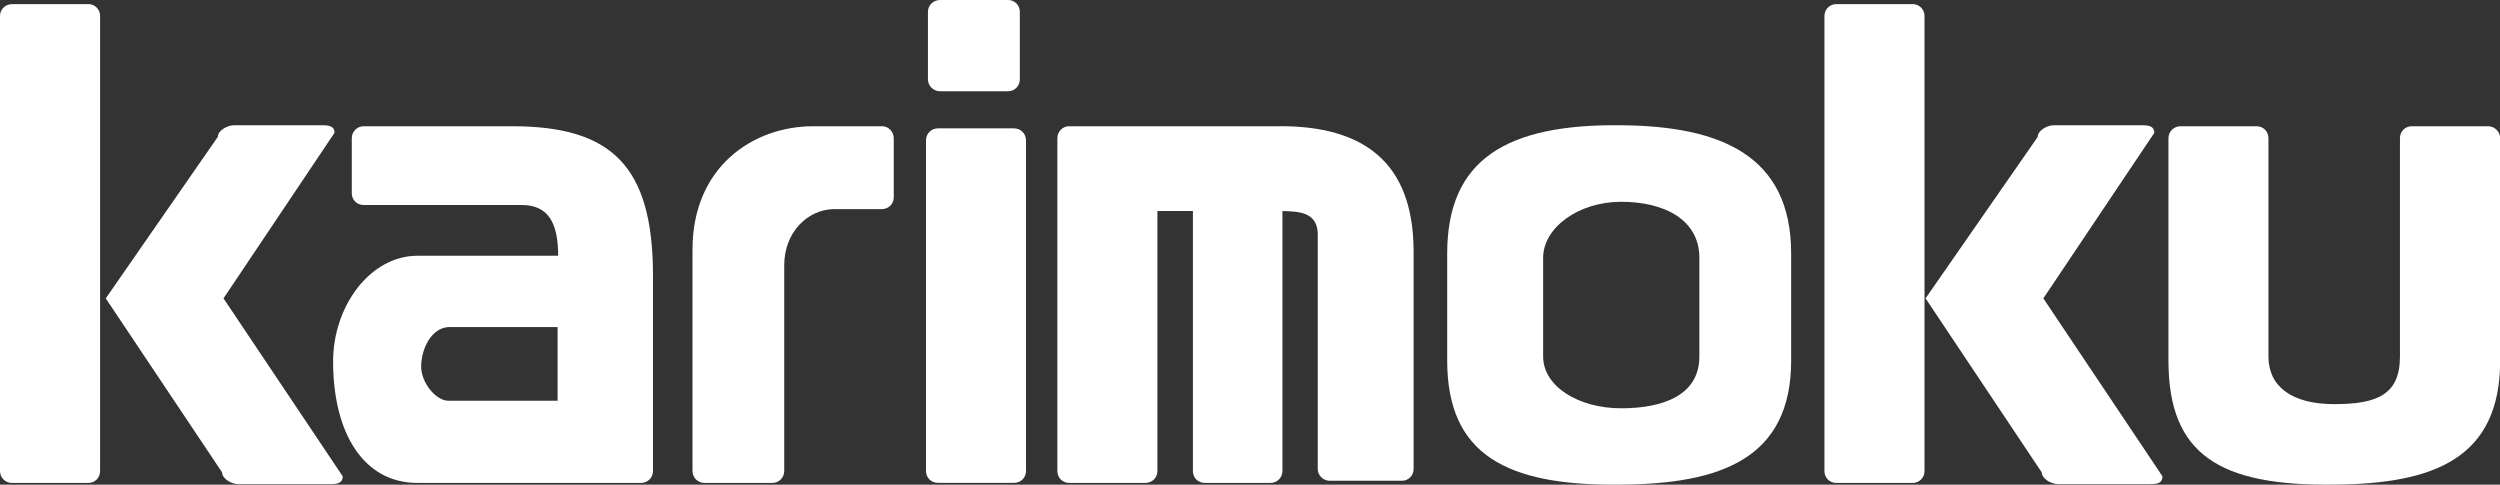
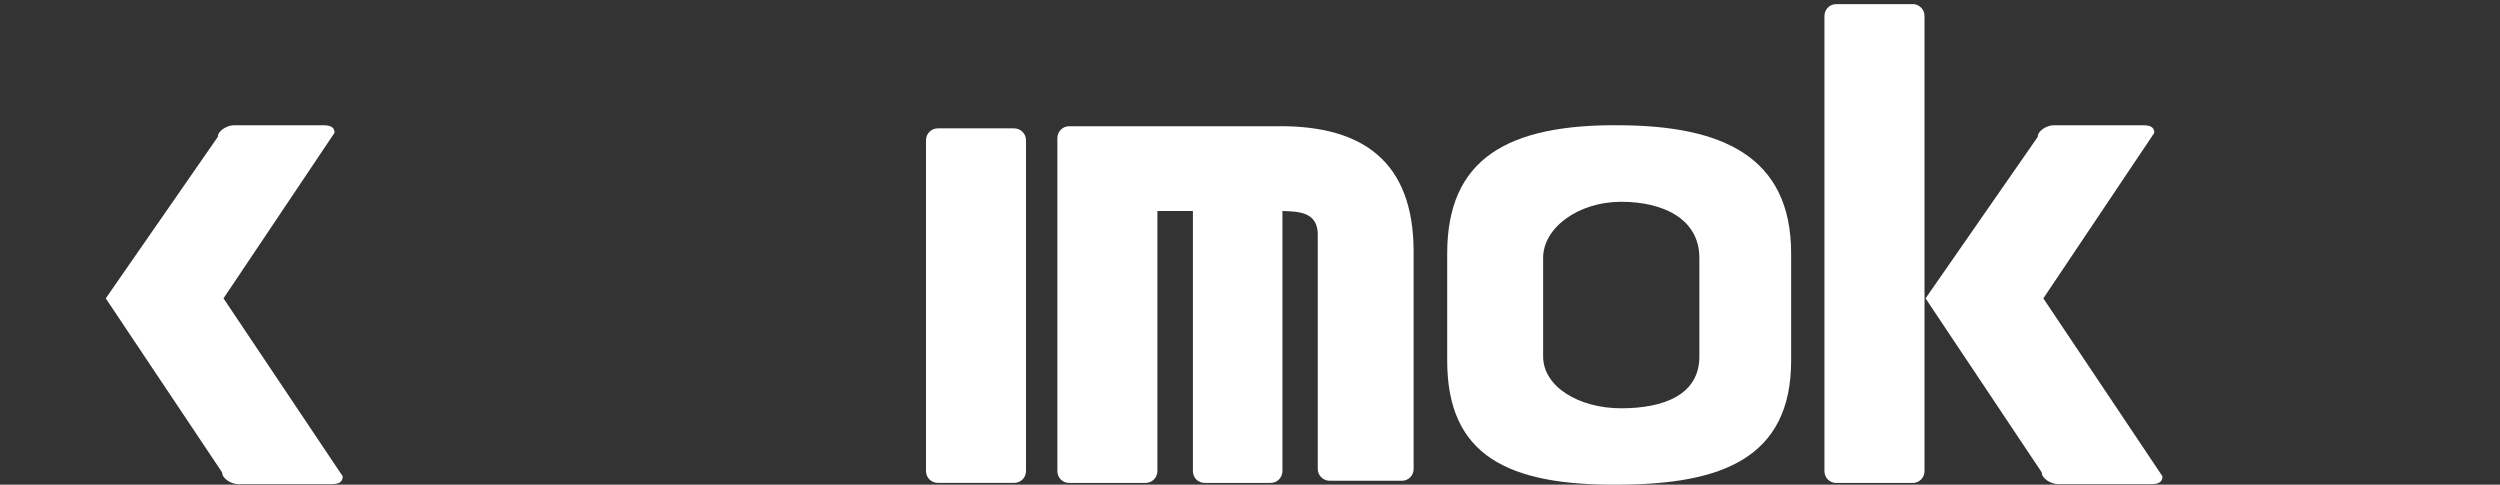
<svg xmlns="http://www.w3.org/2000/svg" width="98" height="19" viewBox="0 0 98 19" fill="none">
  <rect x="0" y="0" width="98" height="19" fill="#333333" stroke="none" />
  <g clip-path="url(#clip0_1517_1641)">
    <path d="M13.114 5.203C13.114 4.951 12.904 4.91 12.649 4.91H9.172C8.915 4.91 8.538 5.117 8.538 5.366L4.146 11.696L8.707 18.519C8.707 18.768 9.077 18.977 9.33 18.977H12.976C13.227 18.977 13.435 18.936 13.435 18.672L8.761 11.696L13.114 5.205" fill="white" />
-     <path d="M34.569 4.949H31.879C29.517 4.949 27.146 6.54 27.146 9.788V18.465C27.146 18.726 27.357 18.93 27.605 18.93H30.281C30.53 18.93 30.742 18.726 30.742 18.465V10.399C30.742 9.097 31.658 8.234 32.649 8.197H34.569C34.825 8.197 35.035 8.001 35.035 7.741V5.414C35.035 5.16 34.825 4.947 34.569 4.947" fill="white" />
    <path d="M39.763 5.031H36.762C36.505 5.031 36.299 5.242 36.299 5.496V18.463C36.299 18.724 36.505 18.928 36.762 18.928H39.763C40.012 18.928 40.219 18.724 40.219 18.463V5.498C40.219 5.242 40.012 5.033 39.763 5.033" fill="white" />
-     <path d="M36.845 3.577H39.52C39.774 3.577 39.977 3.368 39.977 3.112V0.461C39.977 0.204 39.774 0 39.52 0H36.845C36.594 0 36.375 0.204 36.375 0.461V3.112C36.375 3.368 36.594 3.577 36.845 3.577Z" fill="white" />
    <path d="M74.977 0.162H71.979C71.724 0.162 71.518 0.369 71.518 0.625V18.467C71.518 18.728 71.724 18.932 71.979 18.932H74.977C75.233 18.932 75.441 18.728 75.441 18.467V0.623C75.441 0.369 75.233 0.16 74.977 0.16" fill="white" />
-     <path d="M3.464 0.162H0.47C0.208 0.162 0 0.369 0 0.623V18.467C0 18.728 0.208 18.932 0.47 18.932H3.464C3.721 18.932 3.923 18.728 3.923 18.467V0.623C3.923 0.369 3.723 0.16 3.464 0.16" fill="white" />
    <path d="M84.448 5.203C84.448 4.951 84.239 4.91 83.987 4.91H80.504C80.247 4.91 79.879 5.117 79.879 5.366L75.482 11.696L80.037 18.519C80.037 18.768 80.413 18.977 80.667 18.977H84.31C84.563 18.977 84.769 18.936 84.769 18.672L80.099 11.696L84.451 5.205" fill="white" />
-     <path d="M20.081 4.949H14.251C13.995 4.949 13.79 5.162 13.79 5.416V7.575C13.79 7.838 13.995 8.036 14.251 8.036H20.447C21.464 8.036 21.88 8.692 21.88 10.026H16.359C14.526 10.026 13.058 11.981 13.058 14.167C13.058 17.021 14.279 18.93 16.359 18.93H25.131C25.389 18.93 25.597 18.726 25.597 18.465V10.801C25.597 6.497 23.964 4.949 20.083 4.949M21.858 15.71H17.582C17.078 15.71 16.509 14.996 16.509 14.367C16.509 13.739 16.866 12.865 17.582 12.82H21.858V15.71Z" fill="white" />
    <path d="M50.197 4.949H41.908C41.648 4.949 41.449 5.162 41.449 5.416V18.465C41.449 18.726 41.648 18.93 41.908 18.93H44.906C45.162 18.93 45.37 18.726 45.37 18.465V8.272H46.762V18.465C46.762 18.726 46.961 18.93 47.223 18.93H49.805C50.063 18.93 50.271 18.726 50.271 18.465V8.272C50.927 8.288 51.617 8.32 51.656 9.133V18.384C51.656 18.638 51.87 18.846 52.124 18.846H54.958C55.213 18.846 55.414 18.636 55.414 18.384V9.872C55.414 6.295 53.379 4.947 50.197 4.947" fill="white" />
-     <path d="M97.53 4.949H94.536C94.275 4.949 94.078 5.162 94.078 5.416V13.978C94.078 15.476 93.175 15.842 91.501 15.842C89.828 15.842 88.923 15.144 88.923 13.978V5.416C88.923 5.162 88.731 4.949 88.458 4.949H85.47C85.213 4.949 85.003 5.162 85.003 5.416V14.131C85.003 17.826 87.007 19.055 91.504 18.997C95.385 18.965 98.007 17.992 98.007 14.131V5.416C98.007 5.162 97.79 4.949 97.535 4.949" fill="white" />
    <path d="M63.55 4.91C59.053 4.856 56.73 6.251 56.73 9.937V14.132C56.73 17.828 59.053 19.056 63.55 18.998C67.435 18.966 70.213 17.993 70.213 14.132V9.937C70.213 6.083 67.435 4.942 63.55 4.91ZM66.615 10.93V13.977C66.615 15.475 65.225 16.005 63.55 16.005C61.874 16.005 60.491 15.146 60.491 13.977V10.107C60.491 8.928 61.87 7.91 63.55 7.91C65.229 7.91 66.615 8.601 66.615 10.107V10.93Z" fill="white" />
  </g>
  <defs>
    <clipPath id="clip0_1517_1641">
      <rect width="98" height="19" fill="white" />
    </clipPath>
  </defs>
</svg>